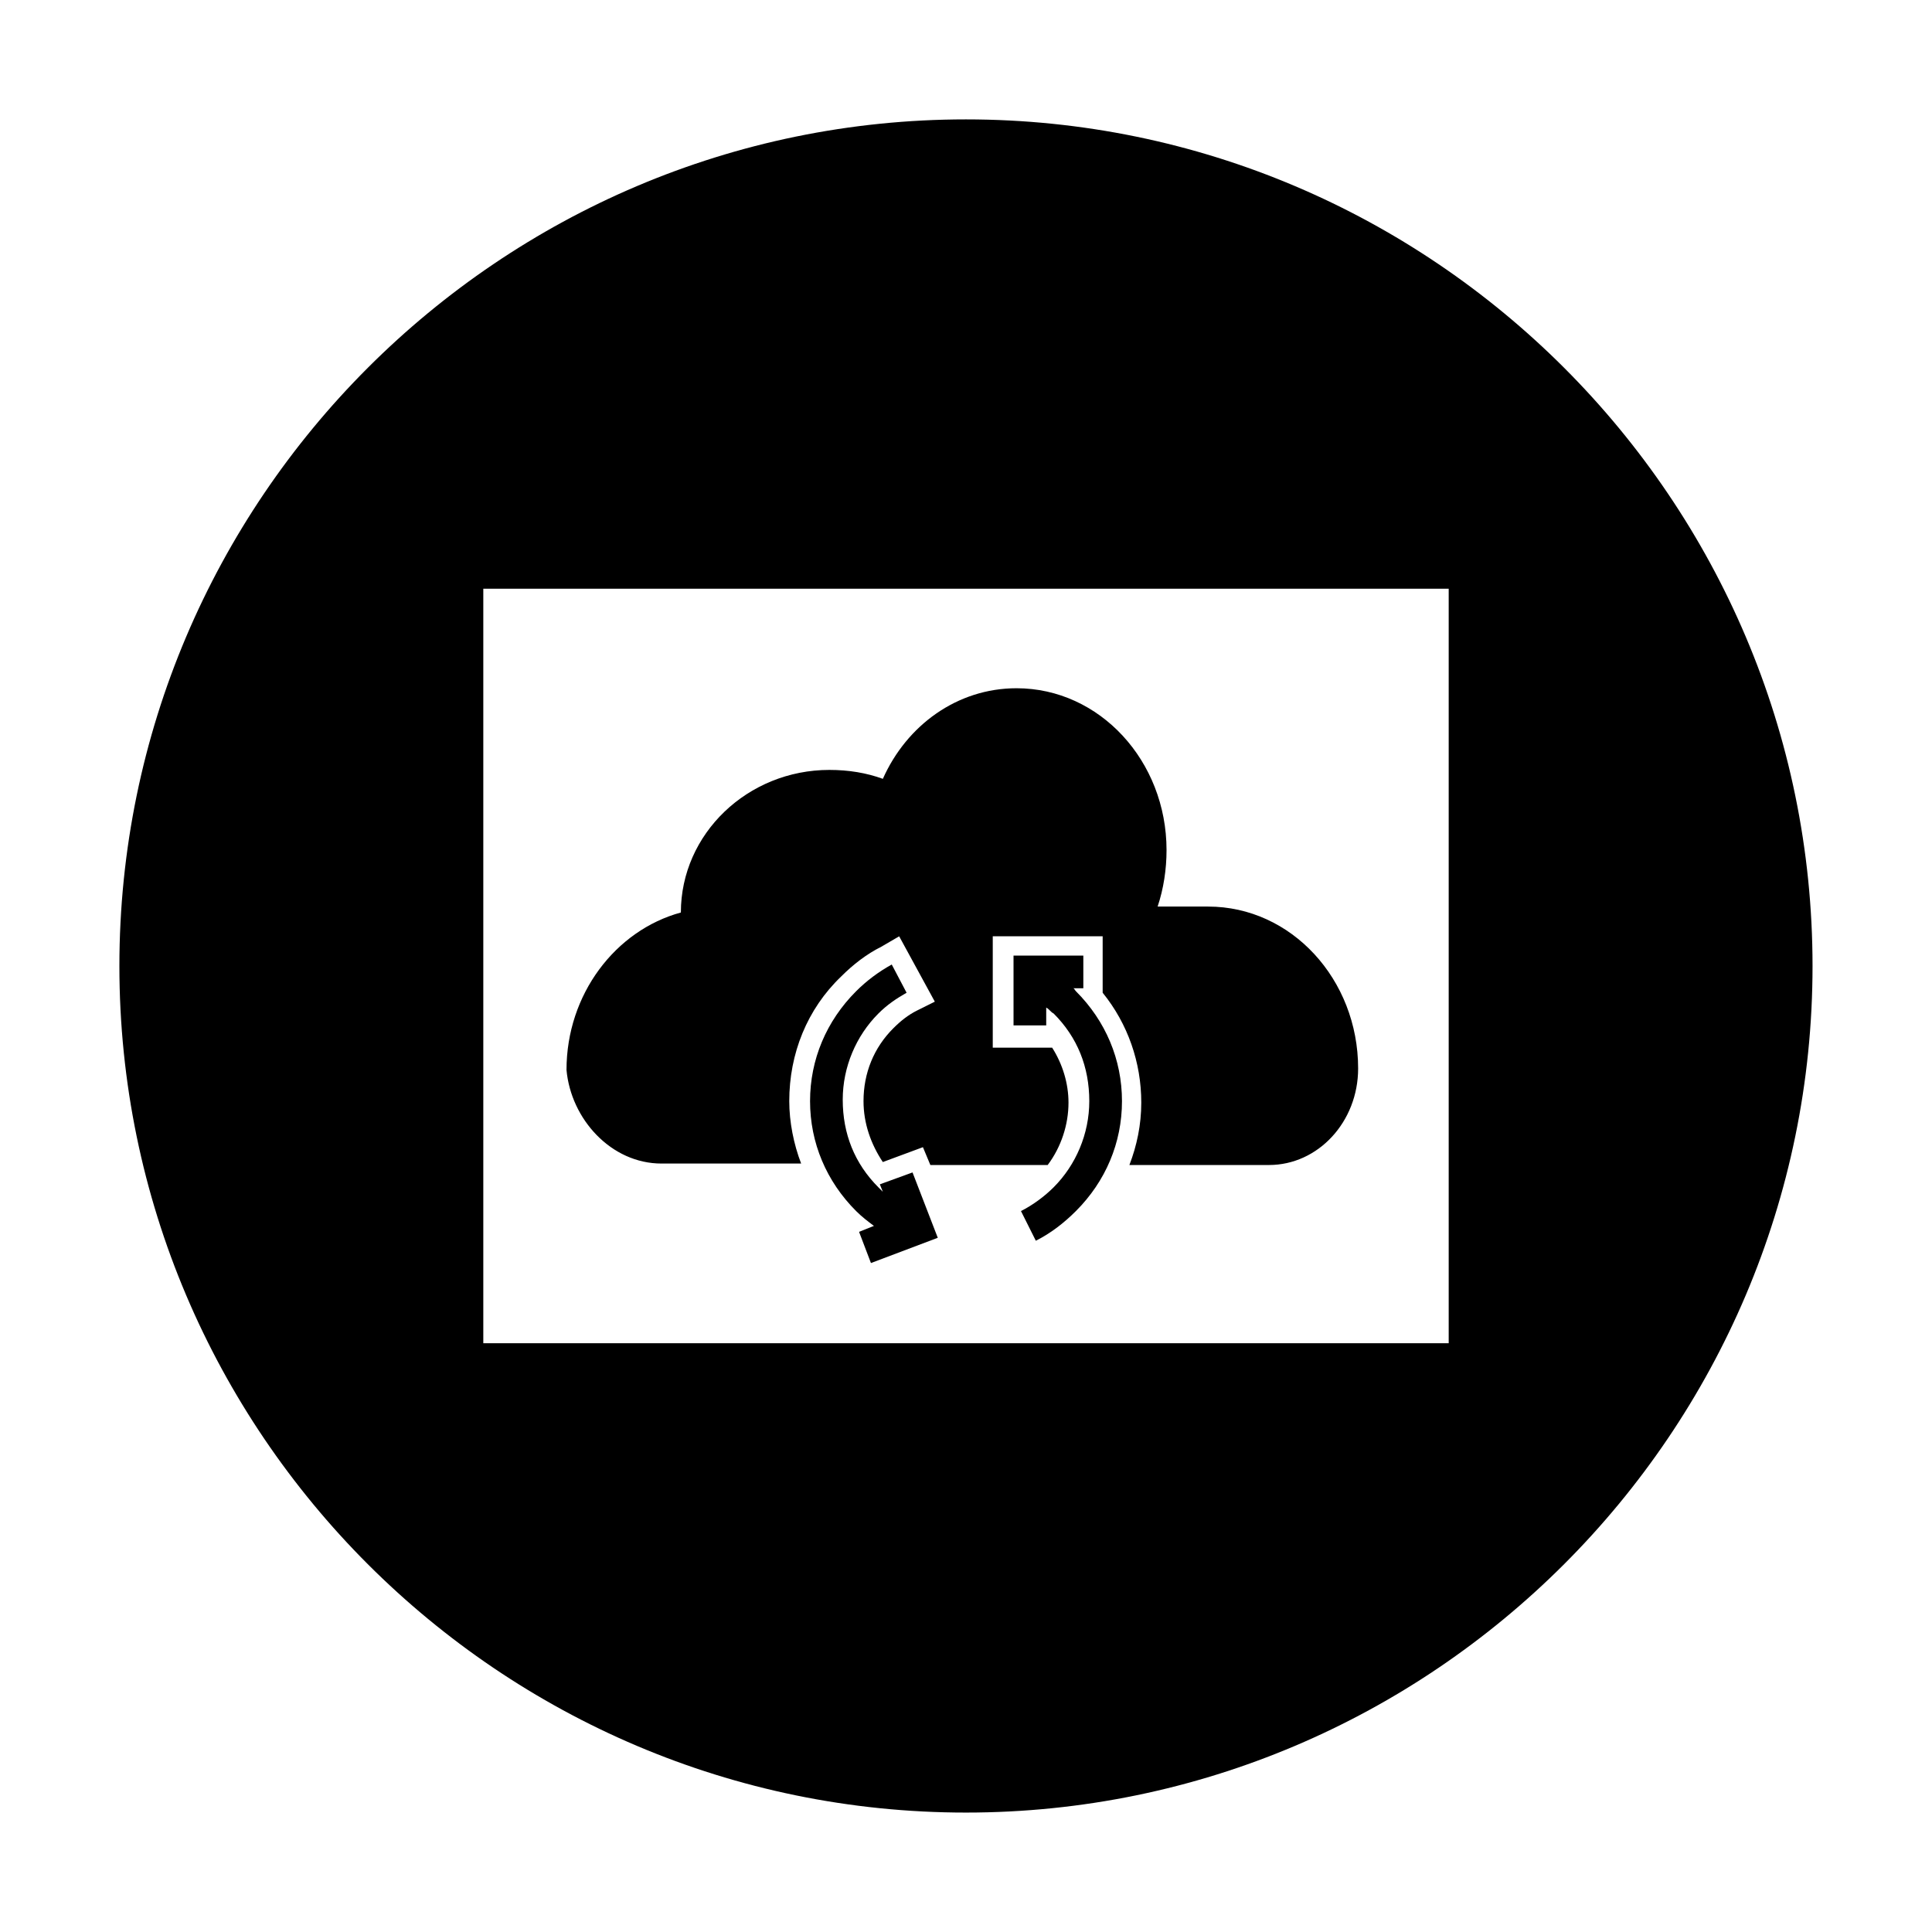
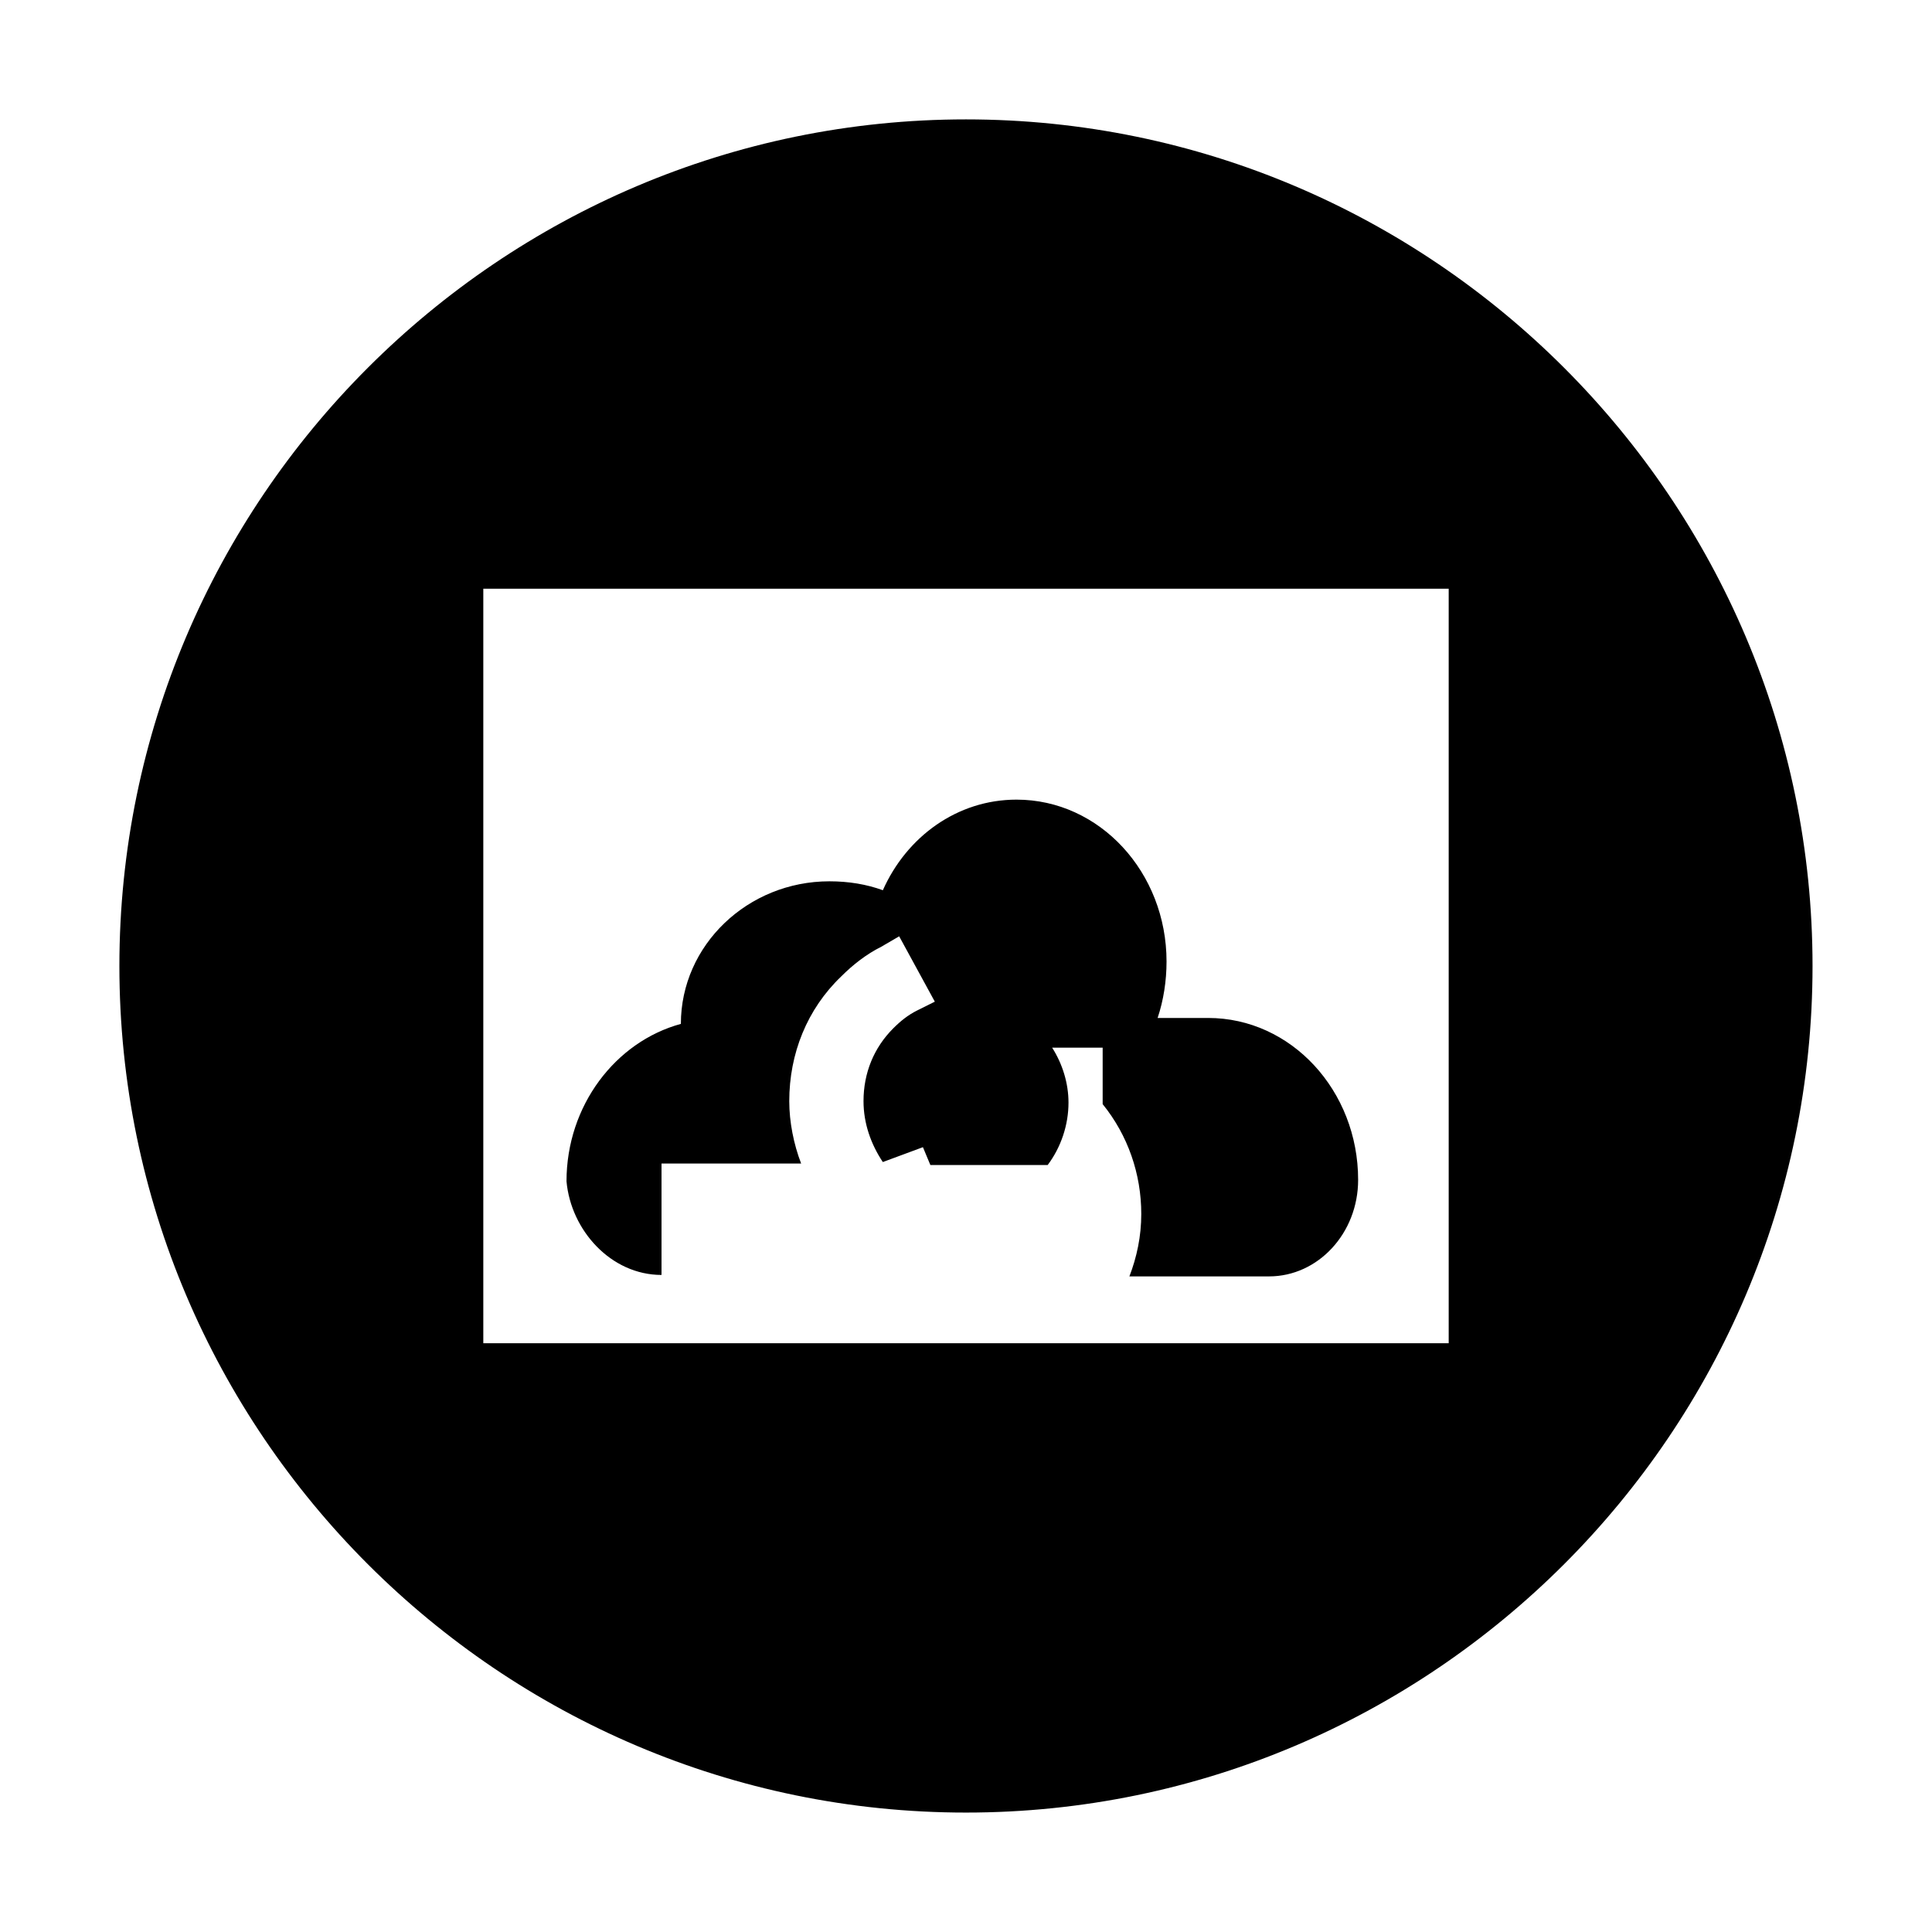
<svg xmlns="http://www.w3.org/2000/svg" fill="#000000" width="800px" height="800px" version="1.1" viewBox="144 144 512 512">
  <g>
-     <path d="m377.17 457.86 0.789 1.969c-0.395-0.395-0.789-0.789-1.18-1.18-6.297-6.297-9.445-14.168-9.445-23.223 0-8.66 3.543-16.926 9.445-22.828 2.363-2.363 4.723-3.938 7.477-5.512l-3.934-7.481c-3.543 1.969-6.691 4.328-9.445 7.086-7.871 7.871-12.203 18.105-12.203 29.125 0 11.02 4.328 21.254 12.203 29.125 1.574 1.574 3.148 2.754 4.723 3.938l-3.938 1.574 3.148 8.266 17.711-6.691-6.691-17.32z" />
-     <path d="m428.34 405.9h2.754v-8.66h-18.5l0.004 18.5h8.66v-4.723c0.789 0.395 1.18 1.18 1.969 1.574 6.297 6.297 9.445 14.168 9.445 23.223 0 8.66-3.543 16.926-9.445 22.828-2.363 2.363-5.512 4.723-8.66 6.297l3.938 7.871c3.938-1.969 7.477-4.723 10.629-7.871 7.871-7.871 12.203-18.105 12.203-29.125 0-11.02-4.328-21.254-12.203-29.125-0.398-0.395-0.398-0.789-0.793-0.789z" />
    <path d="m400 175.64c-123.59 0-224.36 100.76-224.36 224.36 0 123.59 100.76 224.35 224.35 224.35s224.35-100.76 224.35-224.35c0.004-123.59-100.76-224.36-224.35-224.36zm127.92 324.33h-255.84v-199.95h255.84z" />
-     <path d="m319.31 452.35h37c-1.969-5.117-3.148-11.02-3.148-16.531 0-12.594 4.723-24.402 13.777-33.062 3.148-3.148 6.691-5.902 10.629-7.871l4.723-2.754 9.445 17.32-4.727 2.356c-2.363 1.18-4.328 2.754-6.297 4.723-5.117 5.117-7.871 11.809-7.871 19.285 0 5.902 1.969 11.414 5.117 16.137l10.629-3.938 1.969 4.723h31.094c3.543-4.723 5.512-10.629 5.512-16.531 0-5.117-1.574-10.234-4.328-14.562h-15.742v-29.52h29.125v14.957c6.691 8.266 10.234 18.5 10.234 29.125 0 5.902-1.18 11.414-3.148 16.531h37c12.988 0 23.617-11.414 23.617-25.586 0-23.617-17.711-42.902-39.754-42.902h-13.383c1.574-4.723 2.363-9.84 2.363-14.957 0-23.617-17.711-42.902-39.754-42.902-15.742 0-29.125 9.84-35.426 24.008-4.328-1.574-9.055-2.363-14.168-2.363-21.648 0-39.359 16.926-39.359 37.785-17.32 4.723-30.309 21.648-30.309 41.723 1.172 13 11.801 24.809 25.18 24.809z" />
+     <path d="m319.31 452.35h37c-1.969-5.117-3.148-11.02-3.148-16.531 0-12.594 4.723-24.402 13.777-33.062 3.148-3.148 6.691-5.902 10.629-7.871l4.723-2.754 9.445 17.32-4.727 2.356c-2.363 1.18-4.328 2.754-6.297 4.723-5.117 5.117-7.871 11.809-7.871 19.285 0 5.902 1.969 11.414 5.117 16.137l10.629-3.938 1.969 4.723h31.094c3.543-4.723 5.512-10.629 5.512-16.531 0-5.117-1.574-10.234-4.328-14.562h-15.742h29.125v14.957c6.691 8.266 10.234 18.5 10.234 29.125 0 5.902-1.18 11.414-3.148 16.531h37c12.988 0 23.617-11.414 23.617-25.586 0-23.617-17.711-42.902-39.754-42.902h-13.383c1.574-4.723 2.363-9.84 2.363-14.957 0-23.617-17.711-42.902-39.754-42.902-15.742 0-29.125 9.84-35.426 24.008-4.328-1.574-9.055-2.363-14.168-2.363-21.648 0-39.359 16.926-39.359 37.785-17.32 4.723-30.309 21.648-30.309 41.723 1.172 13 11.801 24.809 25.18 24.809z" />
  </g>
</svg>